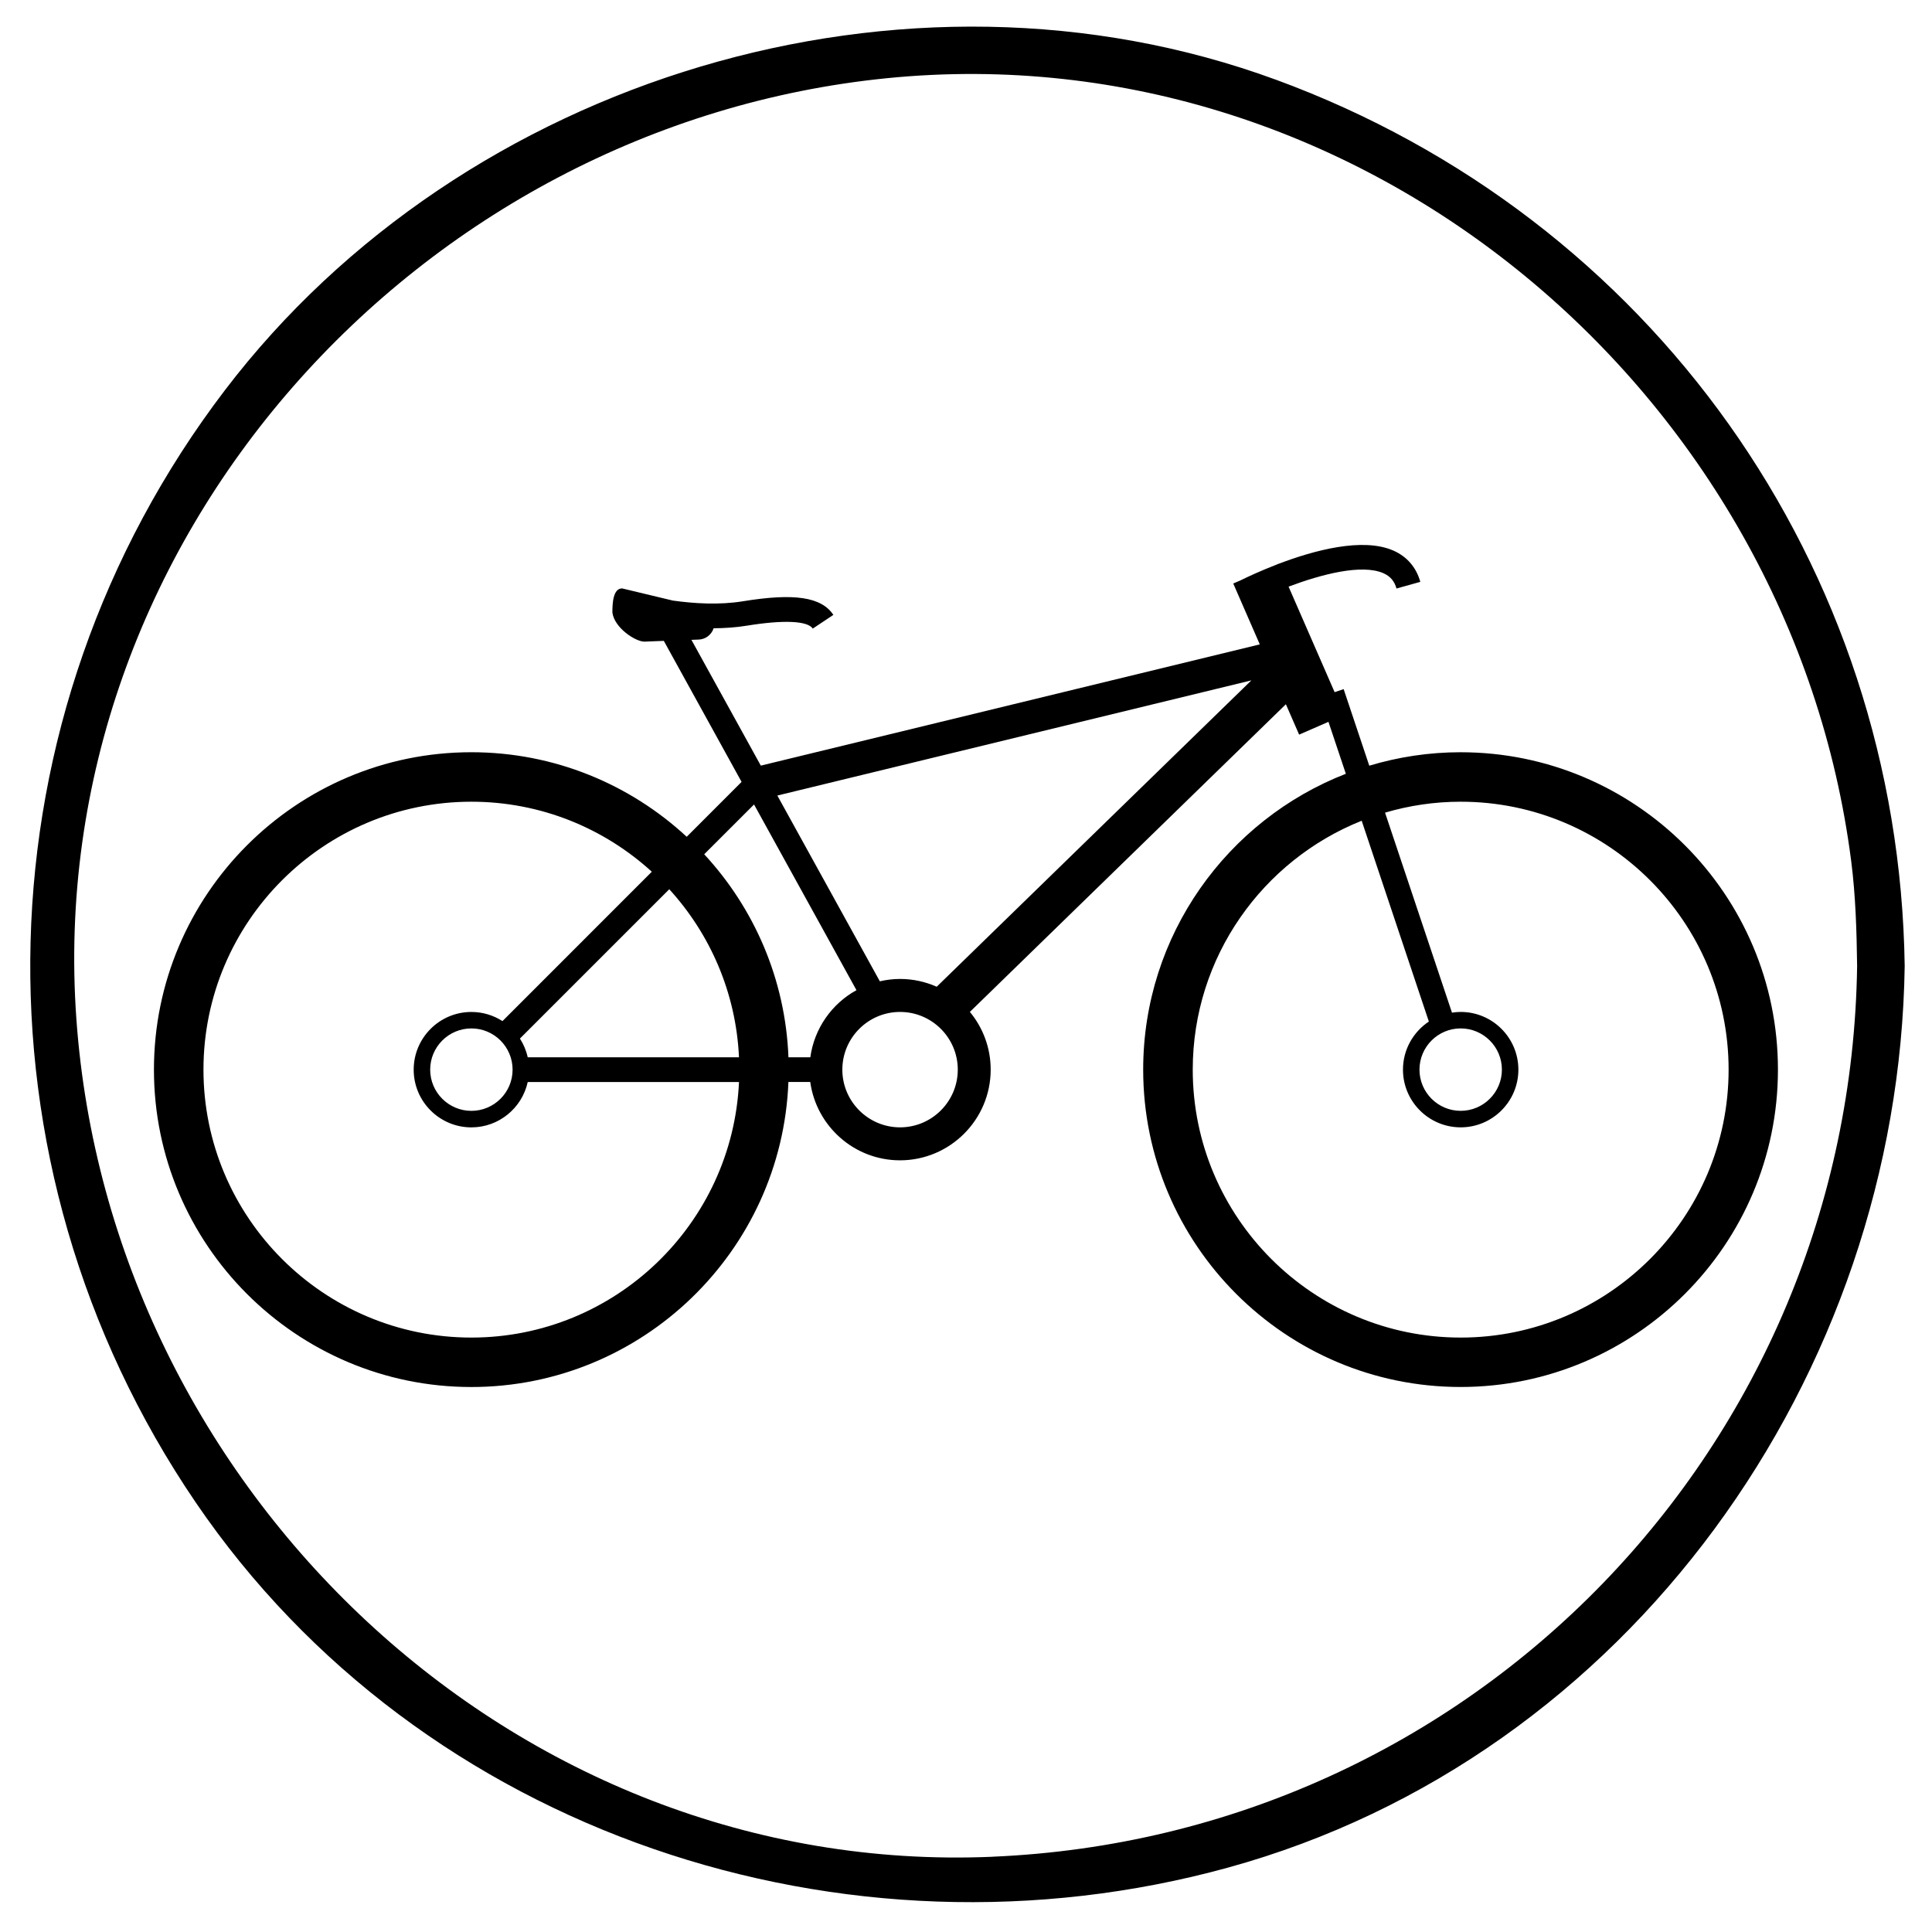
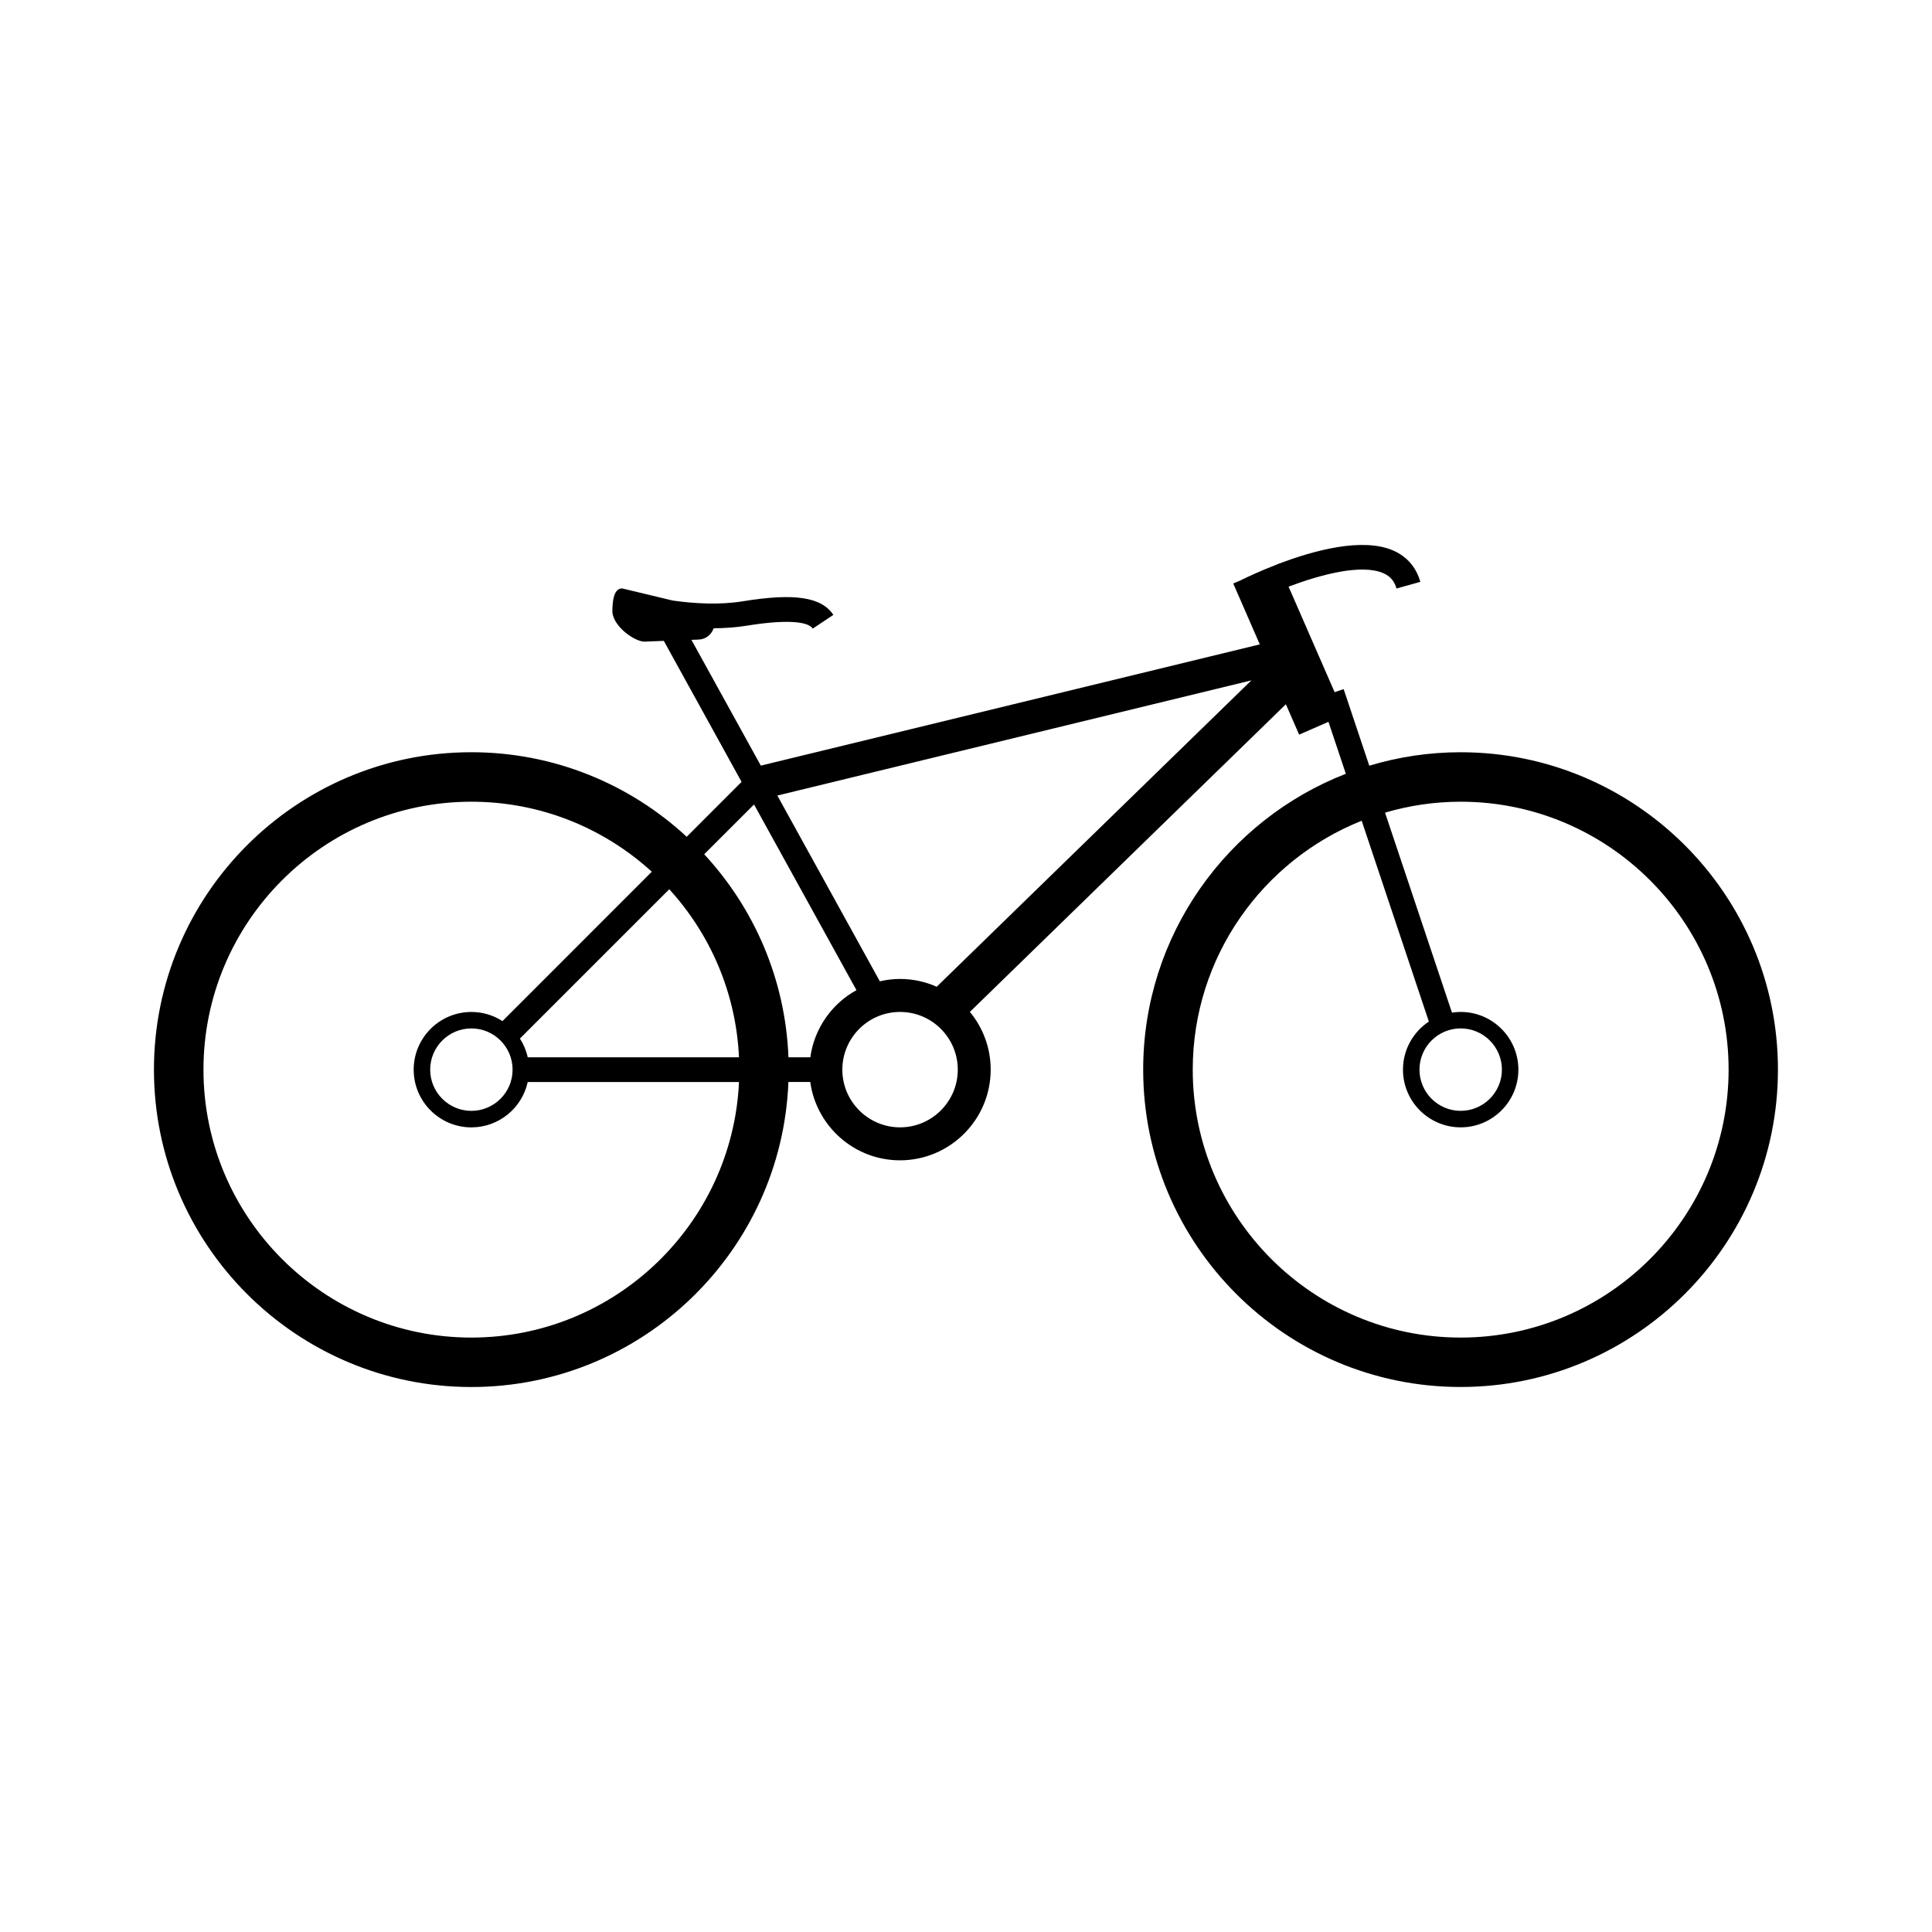
<svg xmlns="http://www.w3.org/2000/svg" fill="#000000" width="800px" height="800px" version="1.1" viewBox="144 144 512 512">
  <g>
-     <path d="m482.11 165.12c-98.273-36.082-215.29-0.645-278.48 82.25-65.891 86.422-68.914 204.93-7.797 294.74 59.859 87.965 172.33 124.68 273.53 96.844 106.39-29.258 177.85-130.55 179.4-238.96-1.504-106.04-67.148-198.35-166.65-234.88zm-75.074 470.94c-127.06 5.422-233.95-97.539-242.8-222.07-9.023-126.75 90.527-236.86 214.85-249.27 126.36-12.605 239.58 83.48 255.5 207.48 1.18 9.215 1.445 18.516 1.57 27.789-1.801 127.3-101.81 230.63-229.12 236.06z" />
    <path d="m531.09 343.35c-8.418 0-16.535 1.258-24.215 3.566l-6.793-20.289-2.394 0.801-12.203-27.965c8.652-3.25 19.363-6.082 25.129-3.559 1.812 0.797 2.922 2.086 3.473 4.055l6.309-1.762c-1.066-3.844-3.543-6.715-7.148-8.293-8.148-3.57-21.078-0.039-30.406 3.512l-0.012-0.023-0.555 0.25c-4.262 1.648-7.691 3.254-9.48 4.137l-1.969 0.855 7.031 16.133-132.23 32.129-18.391-33.332 1.754-0.066c1.934 0 3.551-1.258 4.133-3.004 2.918-0.012 5.879-0.211 8.77-0.68 9.738-1.586 16.121-1.309 17.504 0.766l5.457-3.633c-3.164-4.75-10.344-5.828-24.008-3.602-6.188 1.008-12.863 0.605-18.539-0.191l-13.438-3.223c-2.41 0-2.578 3.977-2.578 6.383 0.516 4.062 6.086 7.723 8.5 7.723l5.129-0.203 20.609 37.371-14.539 14.547c-15.008-13.895-35.066-22.406-57.082-22.406-46.379 0-84.109 37.73-84.109 84.121 0 46.375 37.73 84.105 84.109 84.105 45.281 0 82.301-35.973 84.031-80.836h5.789c1.613 11.699 11.648 20.758 23.785 20.758 13.25 0 24.031-10.785 24.031-24.031 0-5.809-2.07-11.141-5.512-15.301l83.742-81.531 3.512 8.051 7.773-3.391 4.606 13.766c-31.387 12.211-53.707 42.738-53.707 78.402 0 46.375 37.73 84.105 84.109 84.105 46.375 0 84.109-37.73 84.109-84.105 0.02-46.375-37.715-84.109-84.09-84.109zm-262.17 155.12c-39.152 0-71-31.852-71-71 0-39.16 31.852-71.008 71-71.008 18.398 0 35.188 7.031 47.816 18.555l-39.578 39.586c-2.379-1.531-5.199-2.422-8.238-2.422-8.43 0-15.289 6.856-15.289 15.297 0 8.43 6.863 15.289 15.289 15.289 7.305 0 13.43-5.152 14.934-12.02h55.988c-1.719 37.625-32.867 67.723-70.922 67.723zm10.922-71c0 6.019-4.898 10.918-10.922 10.918-6.019 0-10.918-4.898-10.918-10.918 0-6.027 4.902-10.926 10.918-10.926 6.023-0.004 10.922 4.898 10.922 10.926zm4.008-3.281c-0.395-1.793-1.102-3.461-2.066-4.957l39.578-39.574c10.832 11.871 17.695 27.422 18.477 44.535h-55.988zm74.895 0h-5.797c-0.801-20.723-9.125-39.539-22.324-53.801l13.203-13.195 27.145 49.211c-6.512 3.582-11.172 10.113-12.227 17.785zm23.781 18.57c-8.434 0-15.297-6.863-15.297-15.289 0-8.438 6.863-15.297 15.297-15.297 8.434 0 15.297 6.856 15.297 15.297-0.004 8.426-6.859 15.289-15.297 15.289zm9.711-37.262c-2.977-1.32-6.258-2.066-9.715-2.066-1.844 0-3.633 0.227-5.356 0.625l-27.16-49.23 125.62-30.52zm138.86 92.973c-39.152 0-71.008-31.852-71.008-71 0-29.891 18.566-55.504 44.77-65.965l17.805 53.219c-4.133 2.742-6.863 7.43-6.863 12.746 0 8.43 6.863 15.289 15.297 15.289 8.434 0 15.289-6.863 15.289-15.289 0-8.438-6.856-15.297-15.289-15.297-0.785 0-1.559 0.074-2.309 0.191l-17.738-53.004c6.367-1.875 13.09-2.898 20.047-2.898 39.152 0 71 31.848 71 71.008-0.004 39.148-31.852 71-71 71zm0-81.93c6.019 0 10.922 4.902 10.922 10.926 0 6.019-4.902 10.918-10.922 10.918-6.027 0-10.922-4.898-10.922-10.918 0-6.023 4.891-10.926 10.922-10.926z" />
  </g>
</svg>